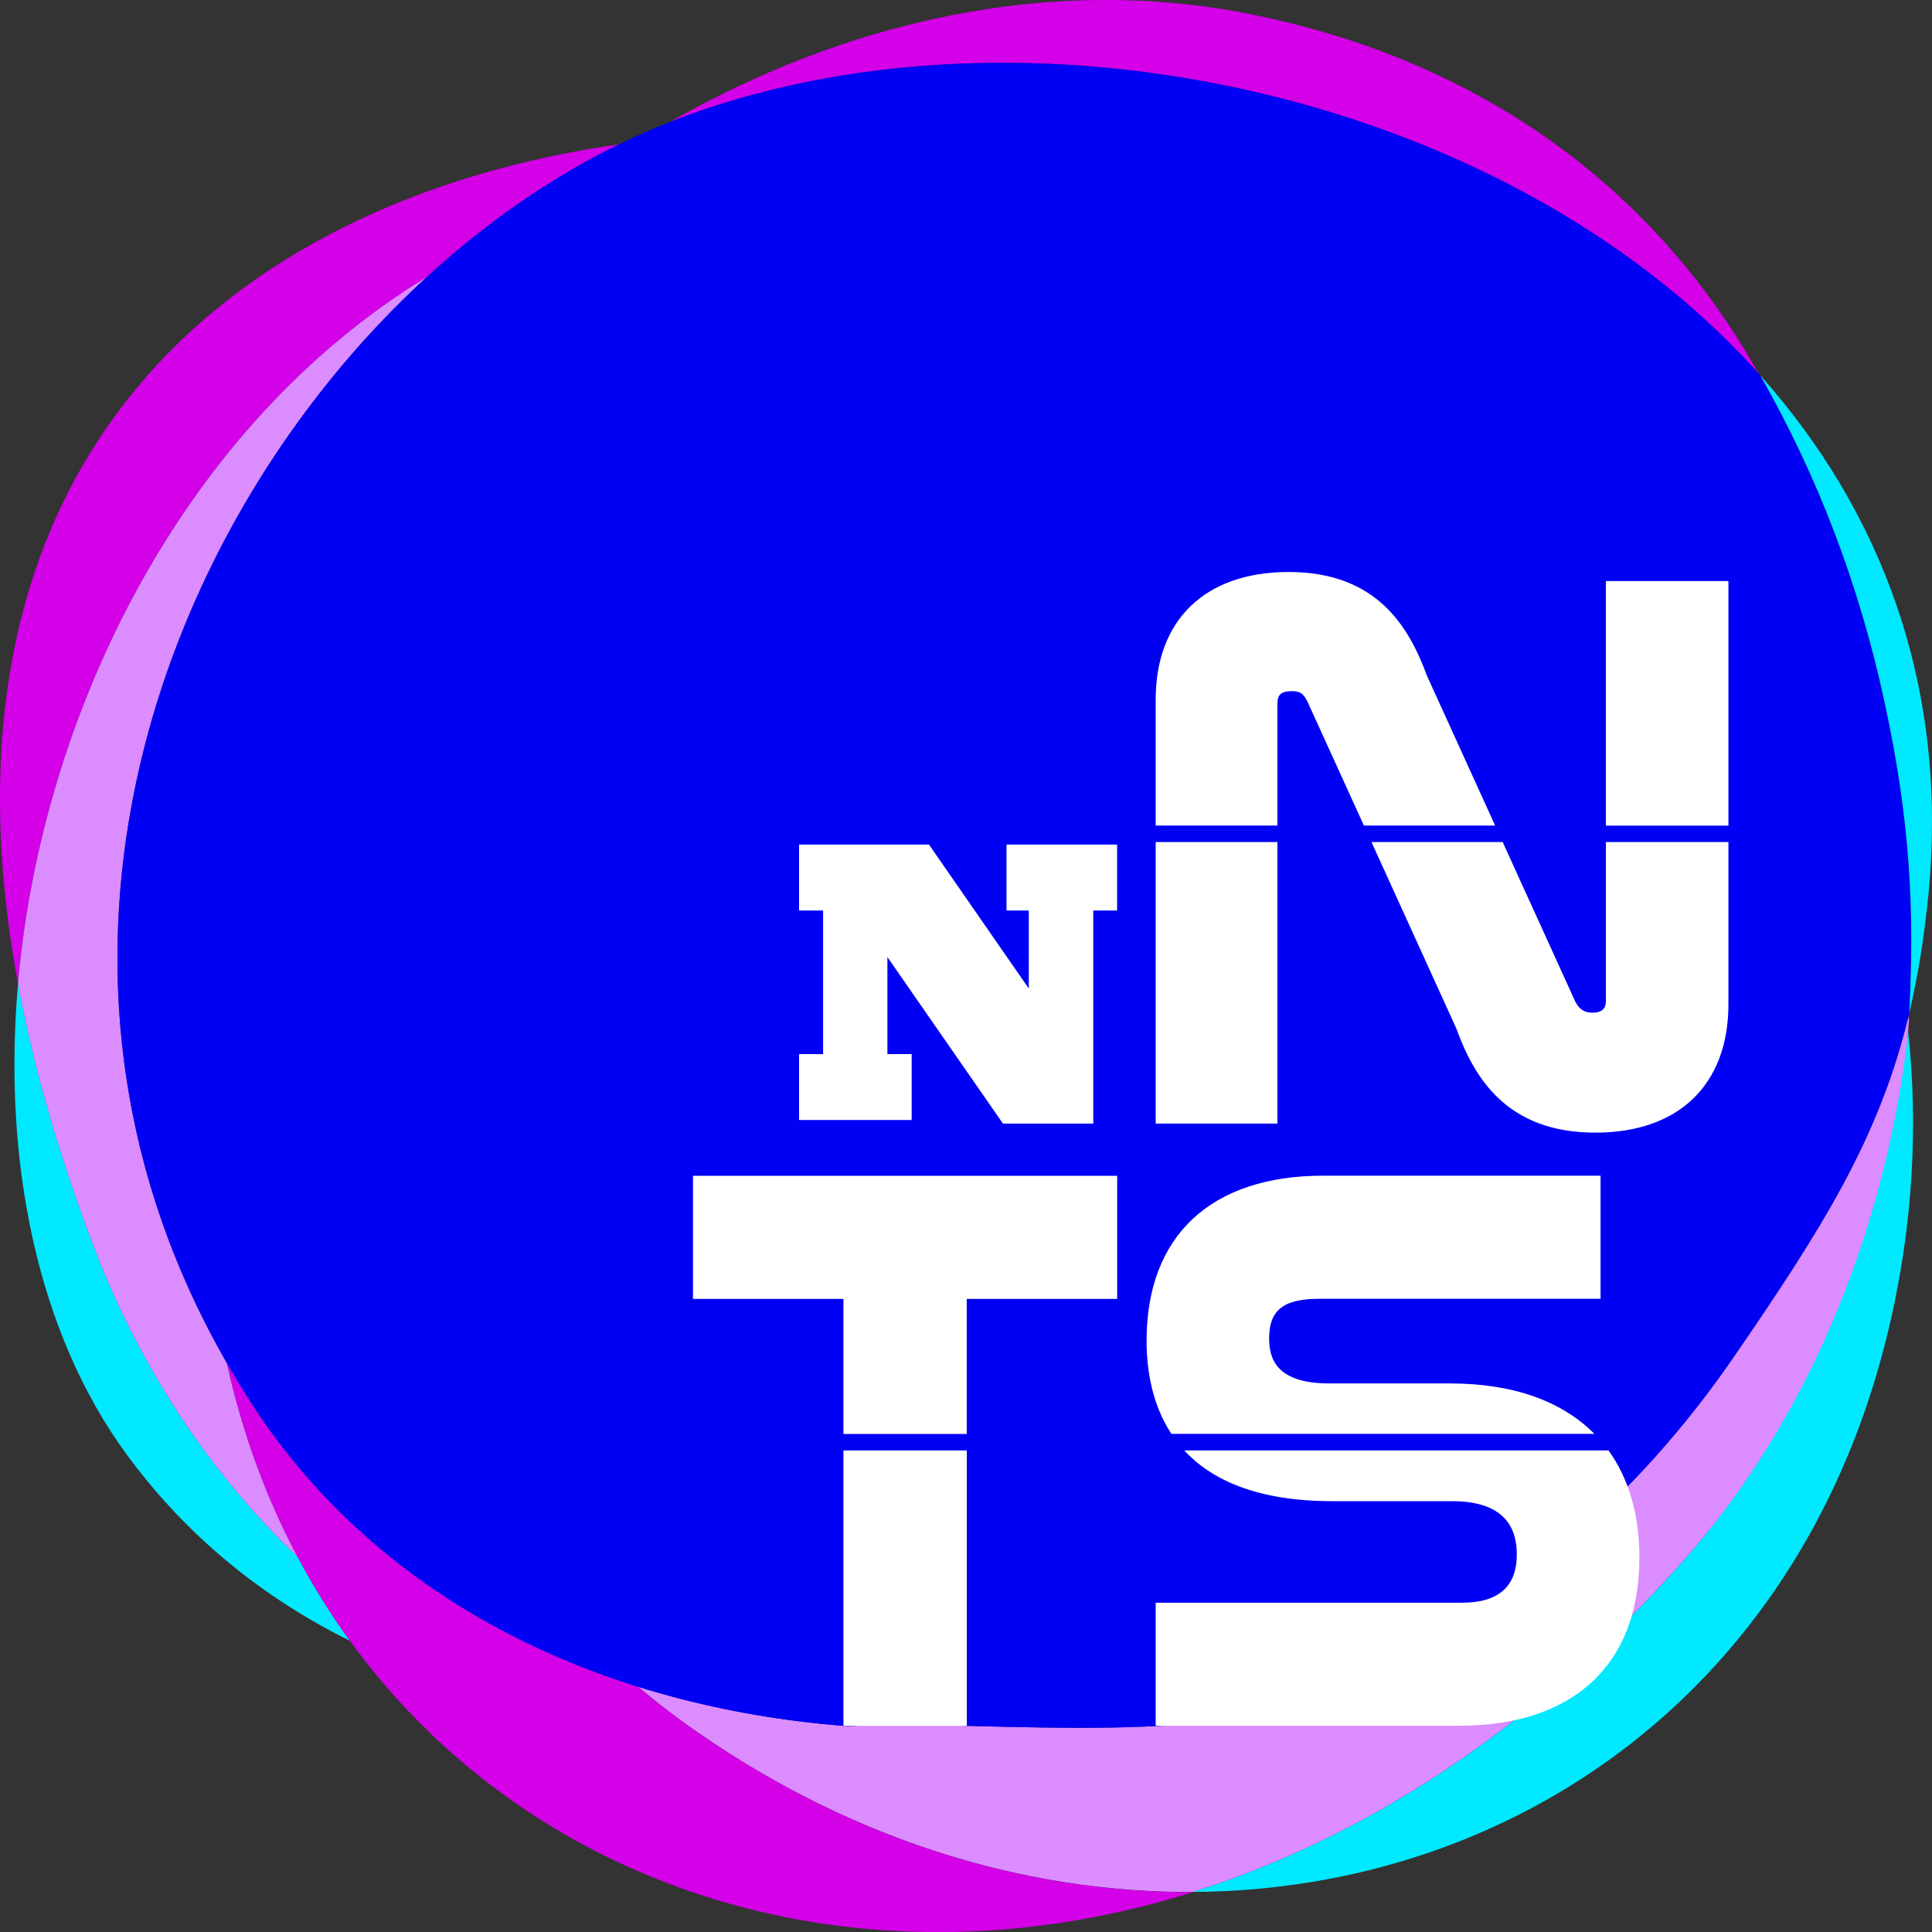
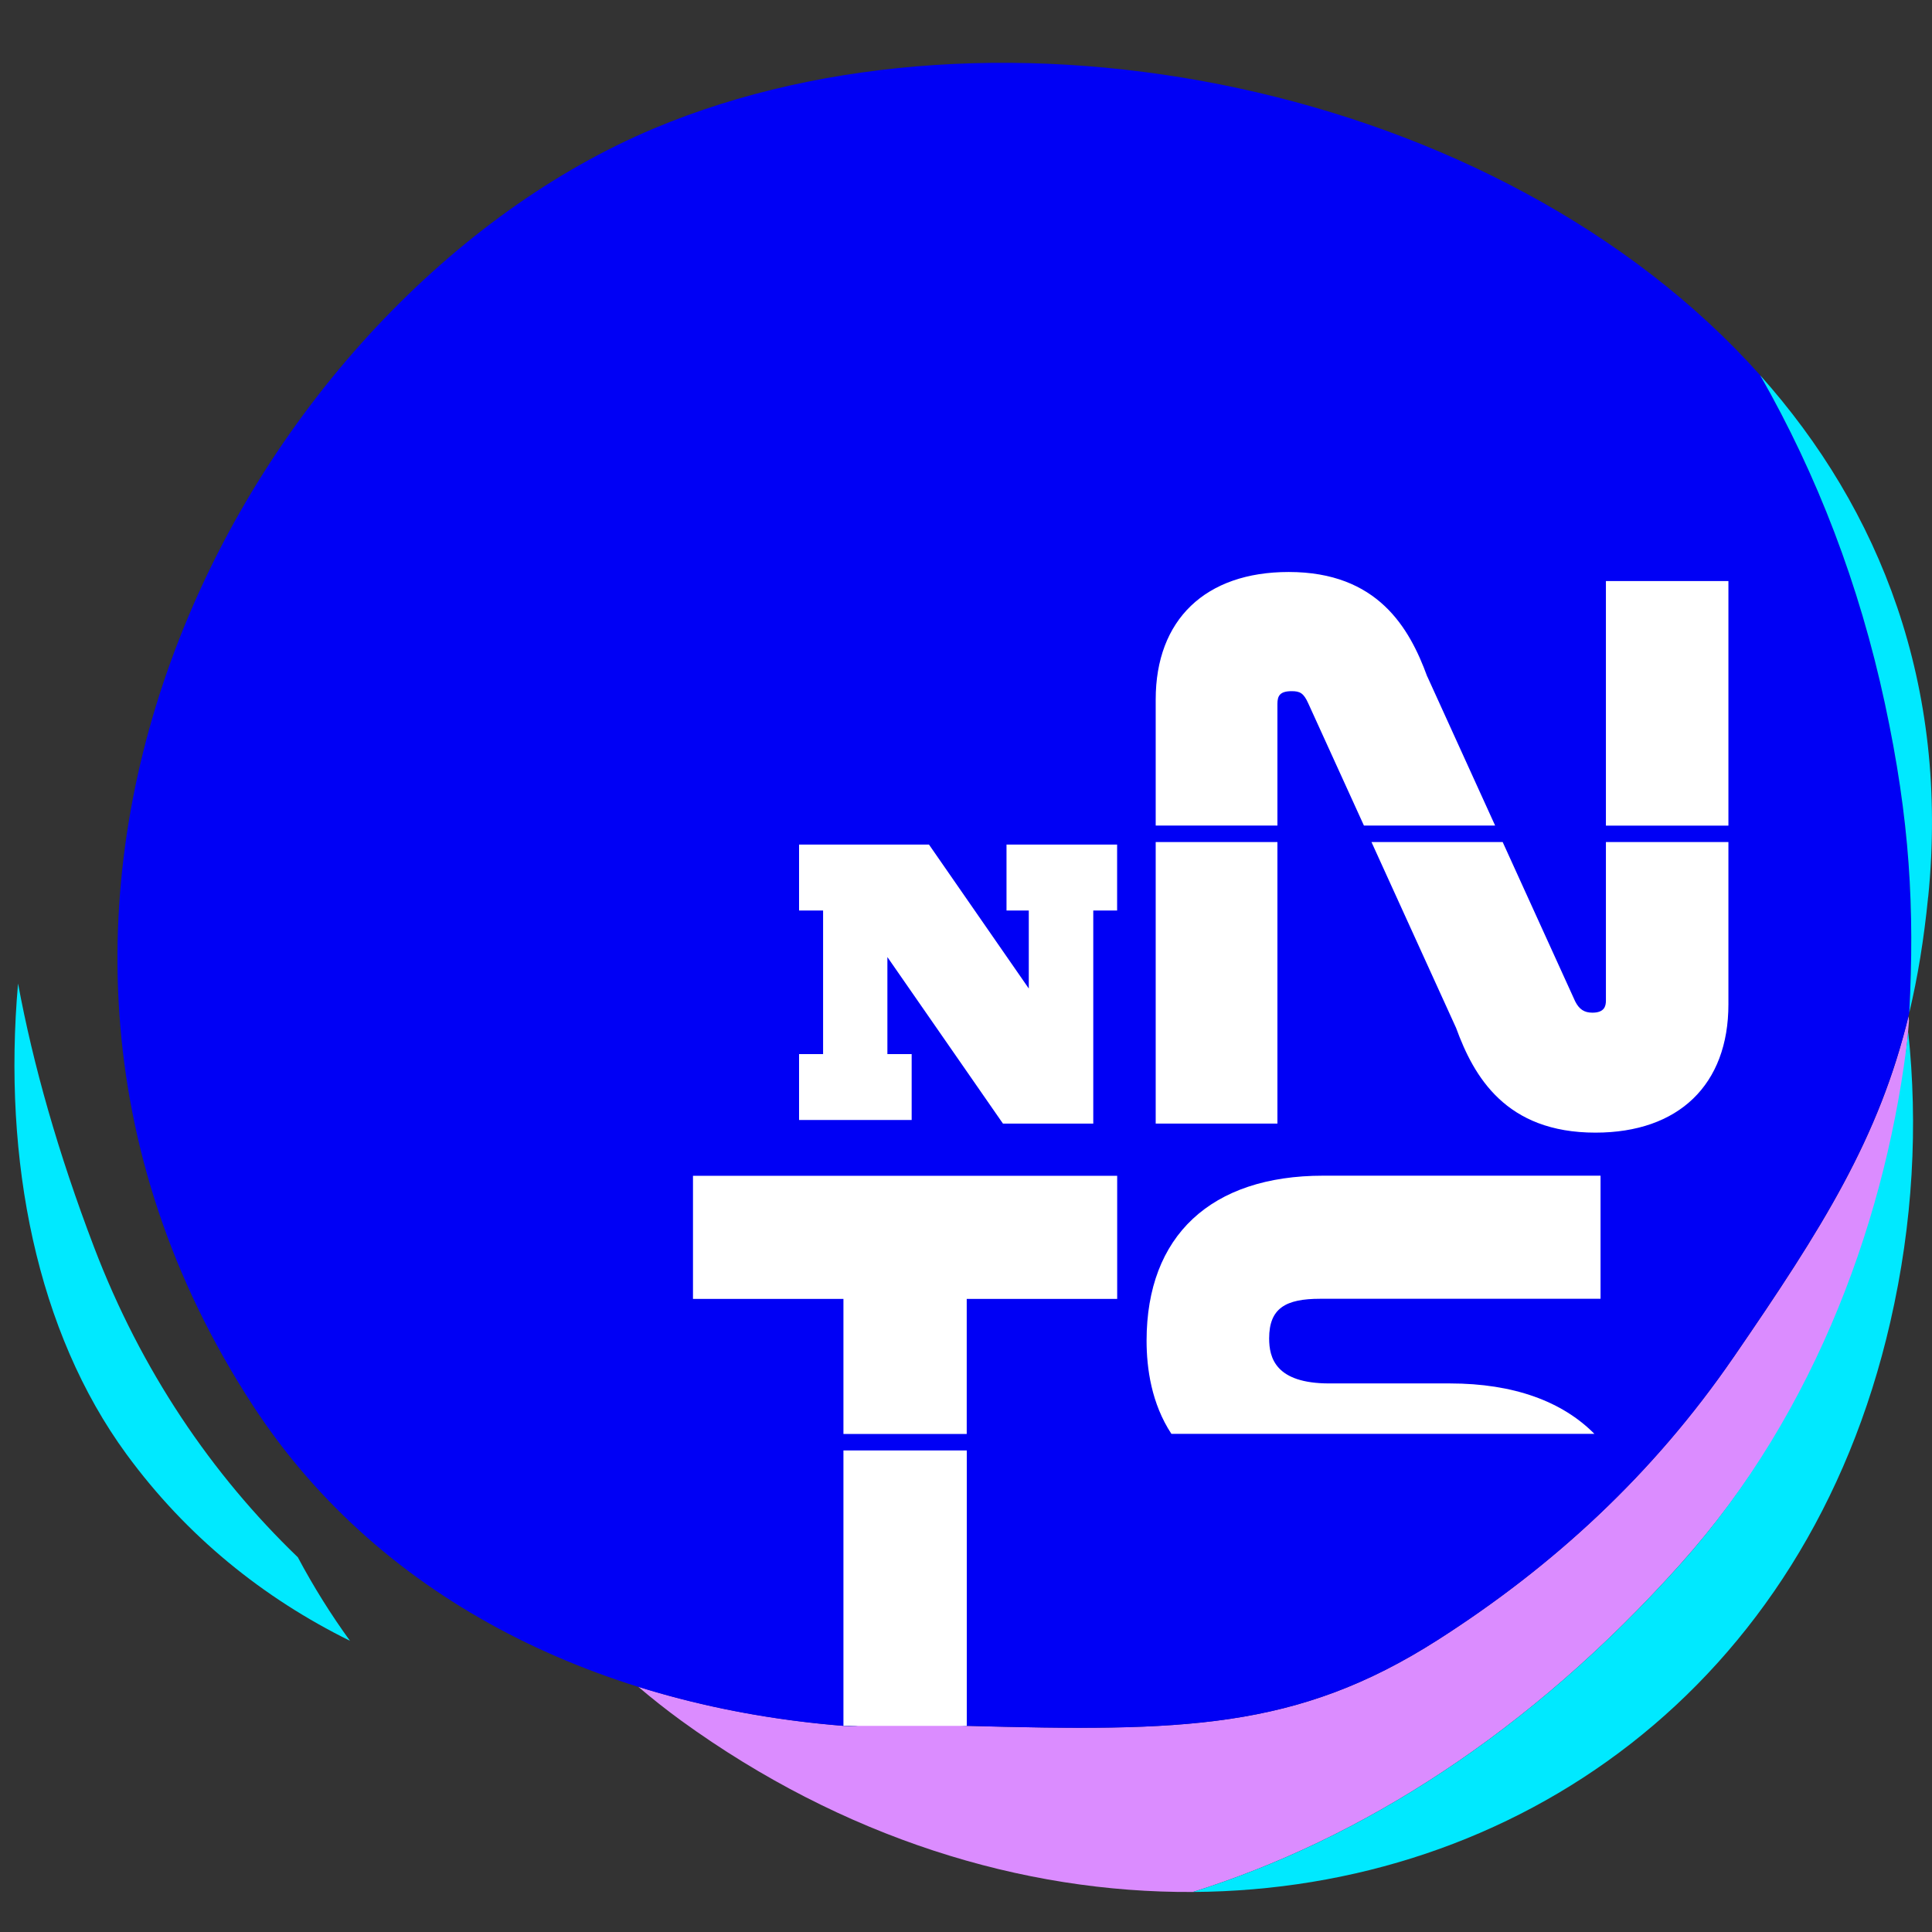
<svg xmlns="http://www.w3.org/2000/svg" width="32" height="32" viewBox="0 0 32 32">
  <rect x="0" y="0" width="32" height="32" fill="#333333" stroke="none" />
  <g isolation="isolate">
    <g id="_レイヤー_2" data-name="レイヤー 2">
      <g id="contents">
        <g>
          <path d="M4.934,25.794c-1.425-1.371-2.596-3.09-3.377-5.139-.596-1.564-1.008-3.017-1.258-4.365-.258,2.938.315,5.772,1.795,7.795.996,1.361,2.266,2.383,3.703,3.092-.316-.435-.604-.896-.863-1.382Z" fill="#00e9ff" mix-blend-mode="soft-light" />
-           <path d="M7.069,4.588c.988-.906,2.067-1.653,3.187-2.199C3.825,3.314-1.312,7.608.298,16.29c.396-4.501,2.743-9.247,6.771-11.701Z" fill="#d400e8" />
-           <path d="M7.069,4.588C3.041,7.043.694,11.789.298,16.29c.25,1.348.662,2.802,1.258,4.365.781,2.049,1.951,3.768,3.377,5.139-.519-.975-.917-2.05-1.174-3.215C-.018,16.016,2.601,8.684,7.069,4.588Z" fill="#db8cff" />
          <path d="M28.713,22.479c-1.336,1.945-2.992,3.465-4.901,4.684-2.341,1.494-4.235,1.518-7.799,1.422-.533-.014-.783-.052-1.251-.052-.193,0-.547.071-.792.052-1.164-.093-2.309-.307-3.4-.648.233.198.472.387.718.566,2.67,1.935,5.64,2.851,8.471,2.834,2.779-.873,5.571-2.634,8.068-5.423,2.281-2.547,3.571-5.859,3.792-9.01-.003-.024-.006-.049-.008-.073-.495,2.033-1.426,3.507-2.897,5.648Z" fill="#db8cff" />
          <path d="M31.607,17.091c-.335,2.982-1.5,6.276-3.78,8.823-2.497,2.789-5.289,4.55-8.068,5.423,5.328-.032,10.159-3.369,11.55-9.439.379-1.651.461-3.265.297-4.808Z" fill="#00e9ff" />
-           <path d="M29.122,6.18c-1.625-2.902-4.42-5.154-8.44-5.951-3.276-.649-6.66.118-9.579,1.788,5.671-2.224,13.759-.571,18.019,4.163Z" fill="#d400e8" />
-           <path d="M15.731,30.738c-.179-.055-.358-.113-.536-.176-.089-.031-.178-.063-.267-.096-1.246-.464-2.472-1.115-3.64-1.962,0,0,0,0,0,0-.082-.06-.163-.121-.244-.182-.021-.016-.043-.033-.064-.049-.075-.058-.149-.117-.223-.177-.009-.008-.019-.015-.028-.023-.054-.044-.106-.089-.159-.134-2.582-.807-4.865-2.329-6.387-4.667-.149-.229-.29-.46-.423-.691,1.603,7.281,8.755,11.035,15.999,8.758-.708.004-1.424-.05-2.142-.164-.628-.099-1.258-.245-1.885-.436Z" fill="#d400e8" />
+           <path d="M15.731,30.738Z" fill="#d400e8" />
          <path d="M31.22,11.649c-.424-1.97-1.119-3.777-2.064-5.432C24.837,1.379,16.53-.265,10.835,2.126,4.207,4.909-1.298,14.853,4.183,23.271c2.165,3.326,5.868,5.003,9.787,5.315.244.019.598-.052.792-.052.468,0,.718.038,1.251.052,3.564.095,5.458.072,7.799-1.422,1.909-1.219,3.566-2.739,4.901-4.684,1.485-2.162,2.42-3.643,2.912-5.708.087-1.716.014-3.177-.405-5.122Z" fill="#0000f5" />
          <path d="M31.937,14.857c.351-3.504-.792-6.411-2.782-8.64.945,1.655,1.64,3.462,2.064,5.432.419,1.945.493,3.406.405,5.122.139-.582.242-1.211.312-1.915Z" fill="#00e9ff" />
          <g>
            <path d="M15.1,18.551h-1.865v-1.092h.398v-2.378h-.398v-1.092h2.152l1.653,2.384v-1.292h-.369v-1.092h1.832v1.092h-.395v3.529h-1.496l-1.914-2.758v1.607h.402v1.092Z" fill="#fff" />
            <g>
              <rect x="26.599" y="9.624" width="2.029" height="4.051" fill="#fff" />
              <path d="M26.599,16.573c0,.093-.026.2-.224.2-.136,0-.22-.057-.286-.189l-1.2-2.637h-2.173l1.402,3.08c.295.809.825,1.733,2.307,1.733,1.38,0,2.203-.794,2.203-2.125v-2.688h-2.029v2.626Z" fill="#fff" />
              <path d="M23.64,11.207c-.295-.809-.823-1.733-2.295-1.733-1.38,0-2.203.79-2.203,2.112v2.088h2.016v-2.013c0-.135.039-.213.237-.213.135,0,.197.03.274.202l.922,2.024h2.173l-1.123-2.468Z" fill="#fff" />
              <rect x="19.142" y="13.947" width="2.016" height="4.663" fill="#fff" />
            </g>
            <g>
              <path d="M26.41,23.751c-.532-.539-1.338-.837-2.395-.837h-1.998c-.892,0-.996-.426-.996-.746,0-.502.276-.656.844-.656h4.645v-2.039h-4.594c-1.859,0-2.925.996-2.925,2.733,0,.46.081,1.041.411,1.543h7.008Z" fill="#fff" />
-               <path d="M26.641,24.024h-7.026c.448.484,1.201.84,2.452.84h1.985c.96,0,1.071.544,1.071.886,0,.528-.305.796-.907.796h-5.074v2.038h5.024c1.899,0,2.988-1.015,2.988-2.784,0-.713-.177-1.312-.513-1.778Z" fill="#fff" />
            </g>
            <g>
              <polygon points="18.504 19.475 11.478 19.475 11.478 21.514 13.97 21.514 13.97 23.751 16.012 23.751 16.012 21.514 18.504 21.514 18.504 19.475" fill="#fff" />
              <rect x="13.97" y="24.024" width="2.043" height="4.562" fill="#fff" />
            </g>
          </g>
        </g>
      </g>
    </g>
  </g>
</svg>